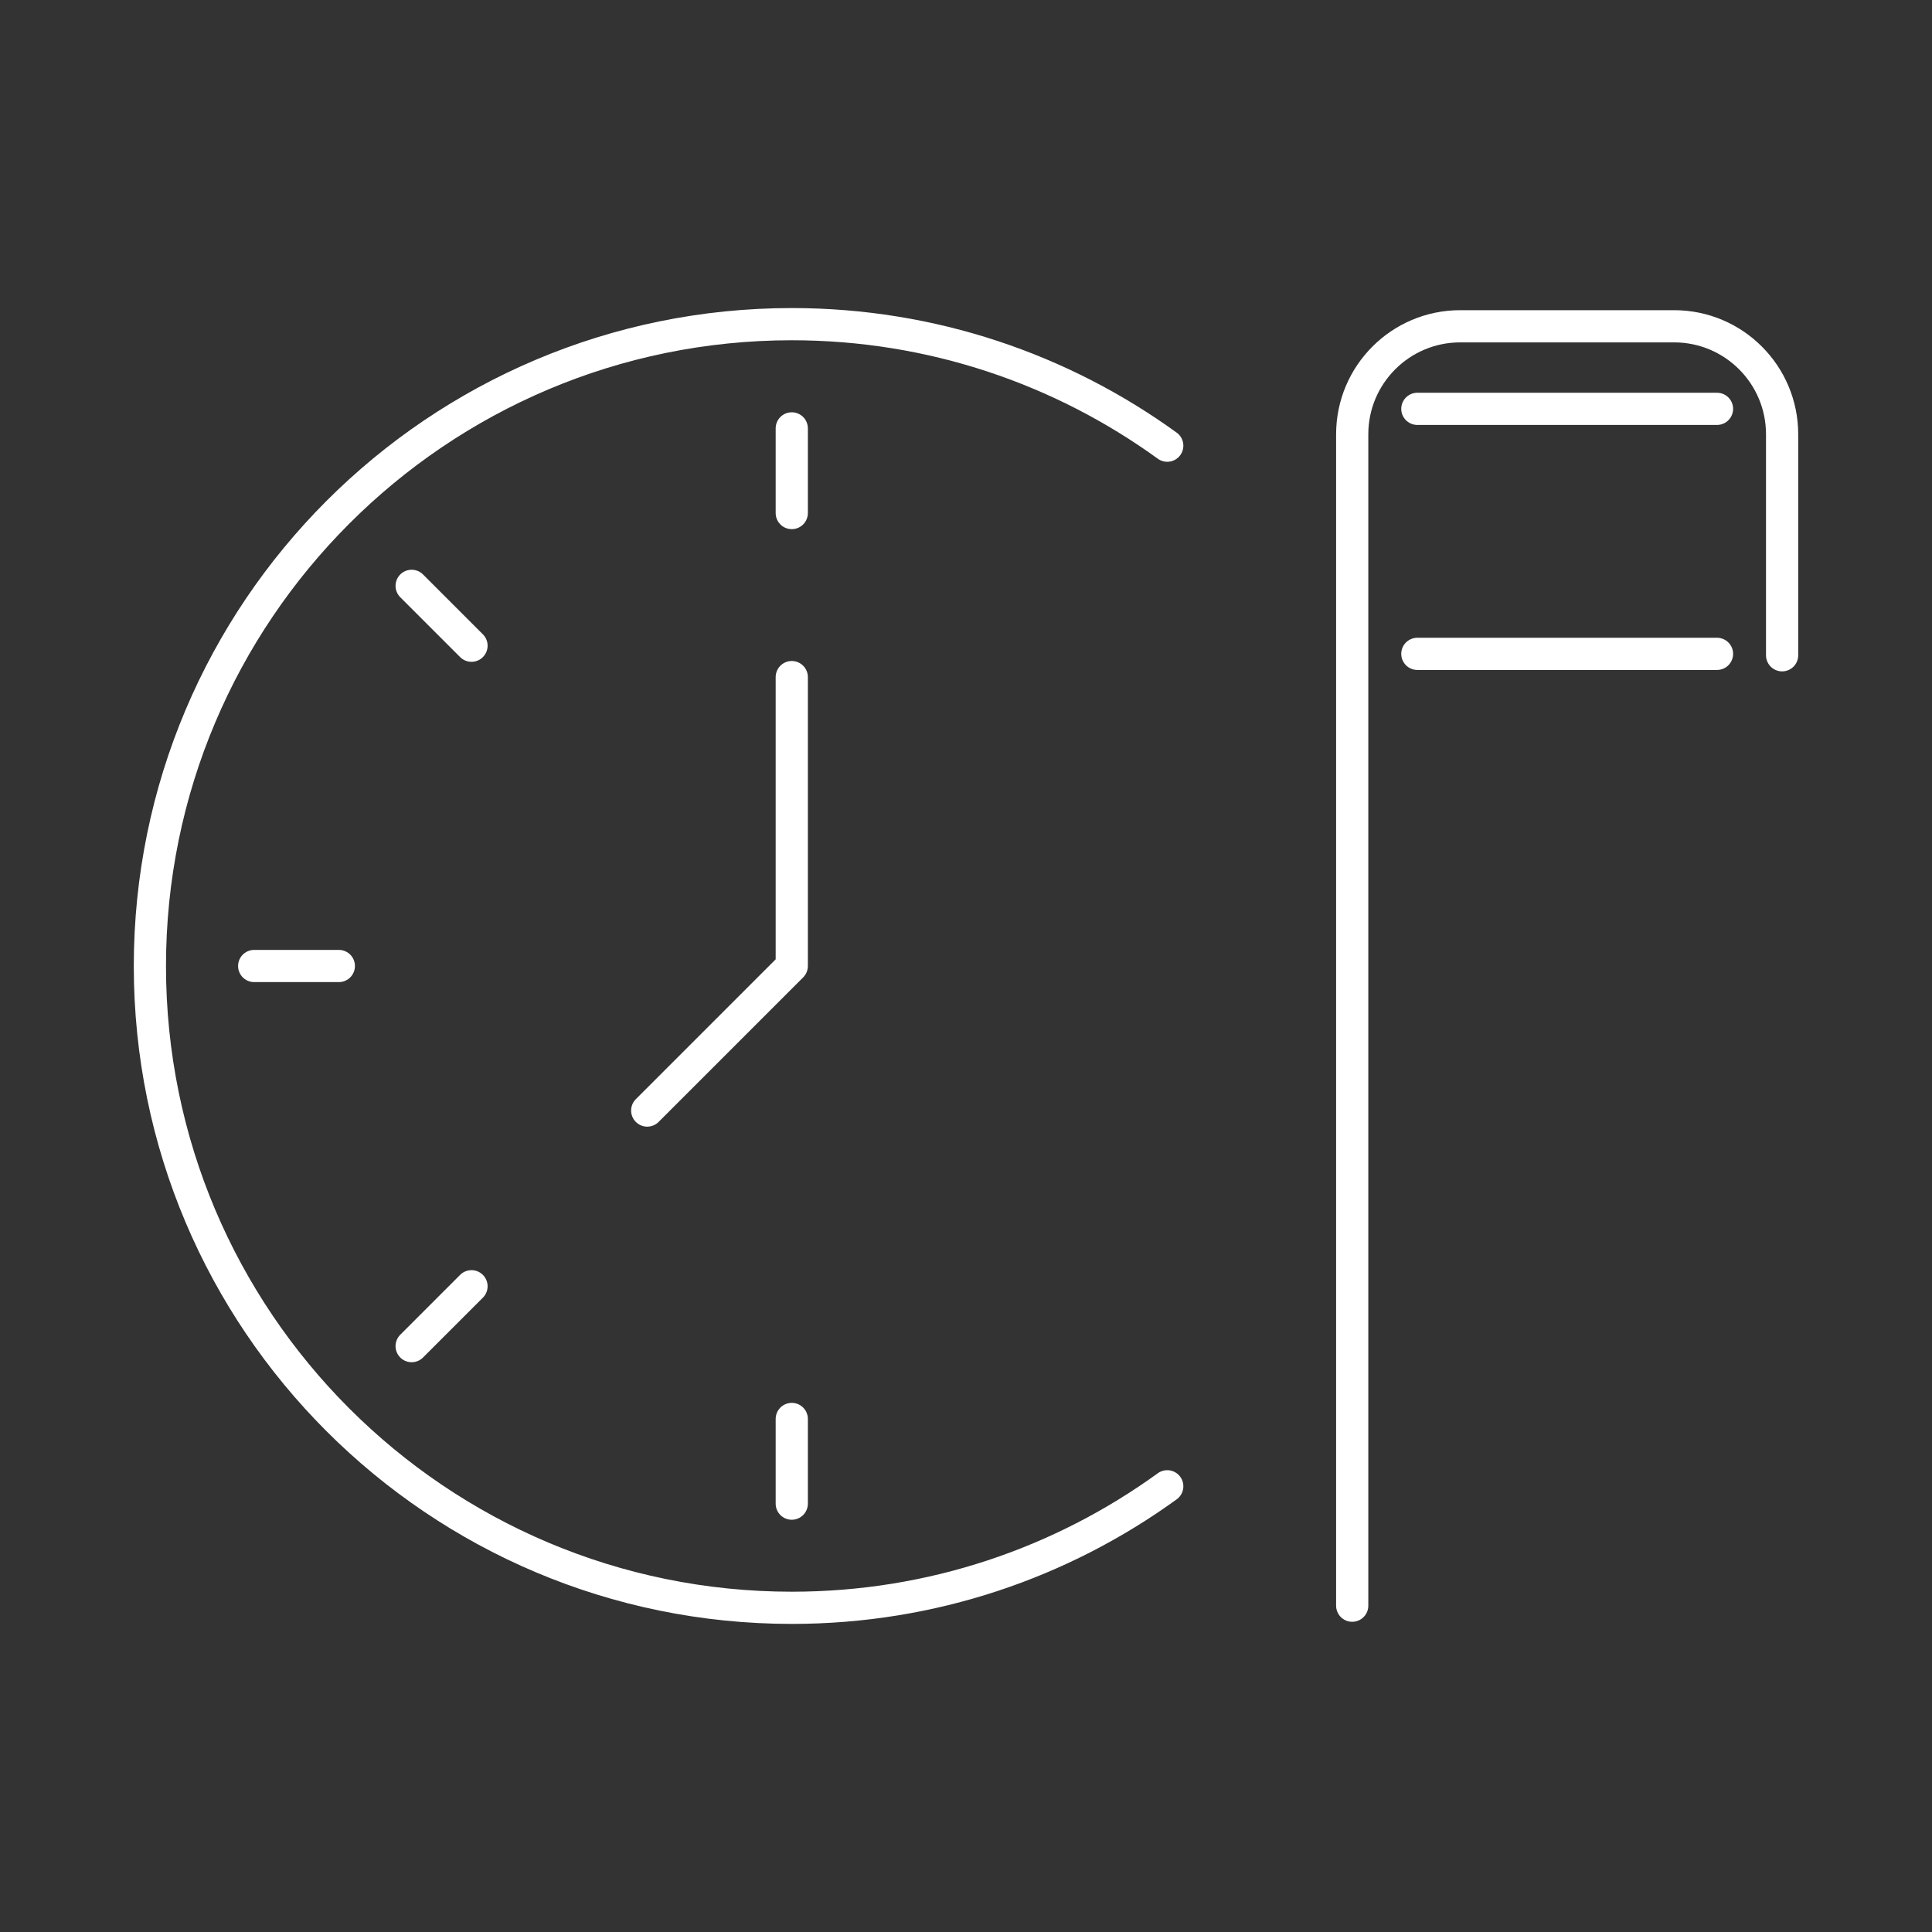
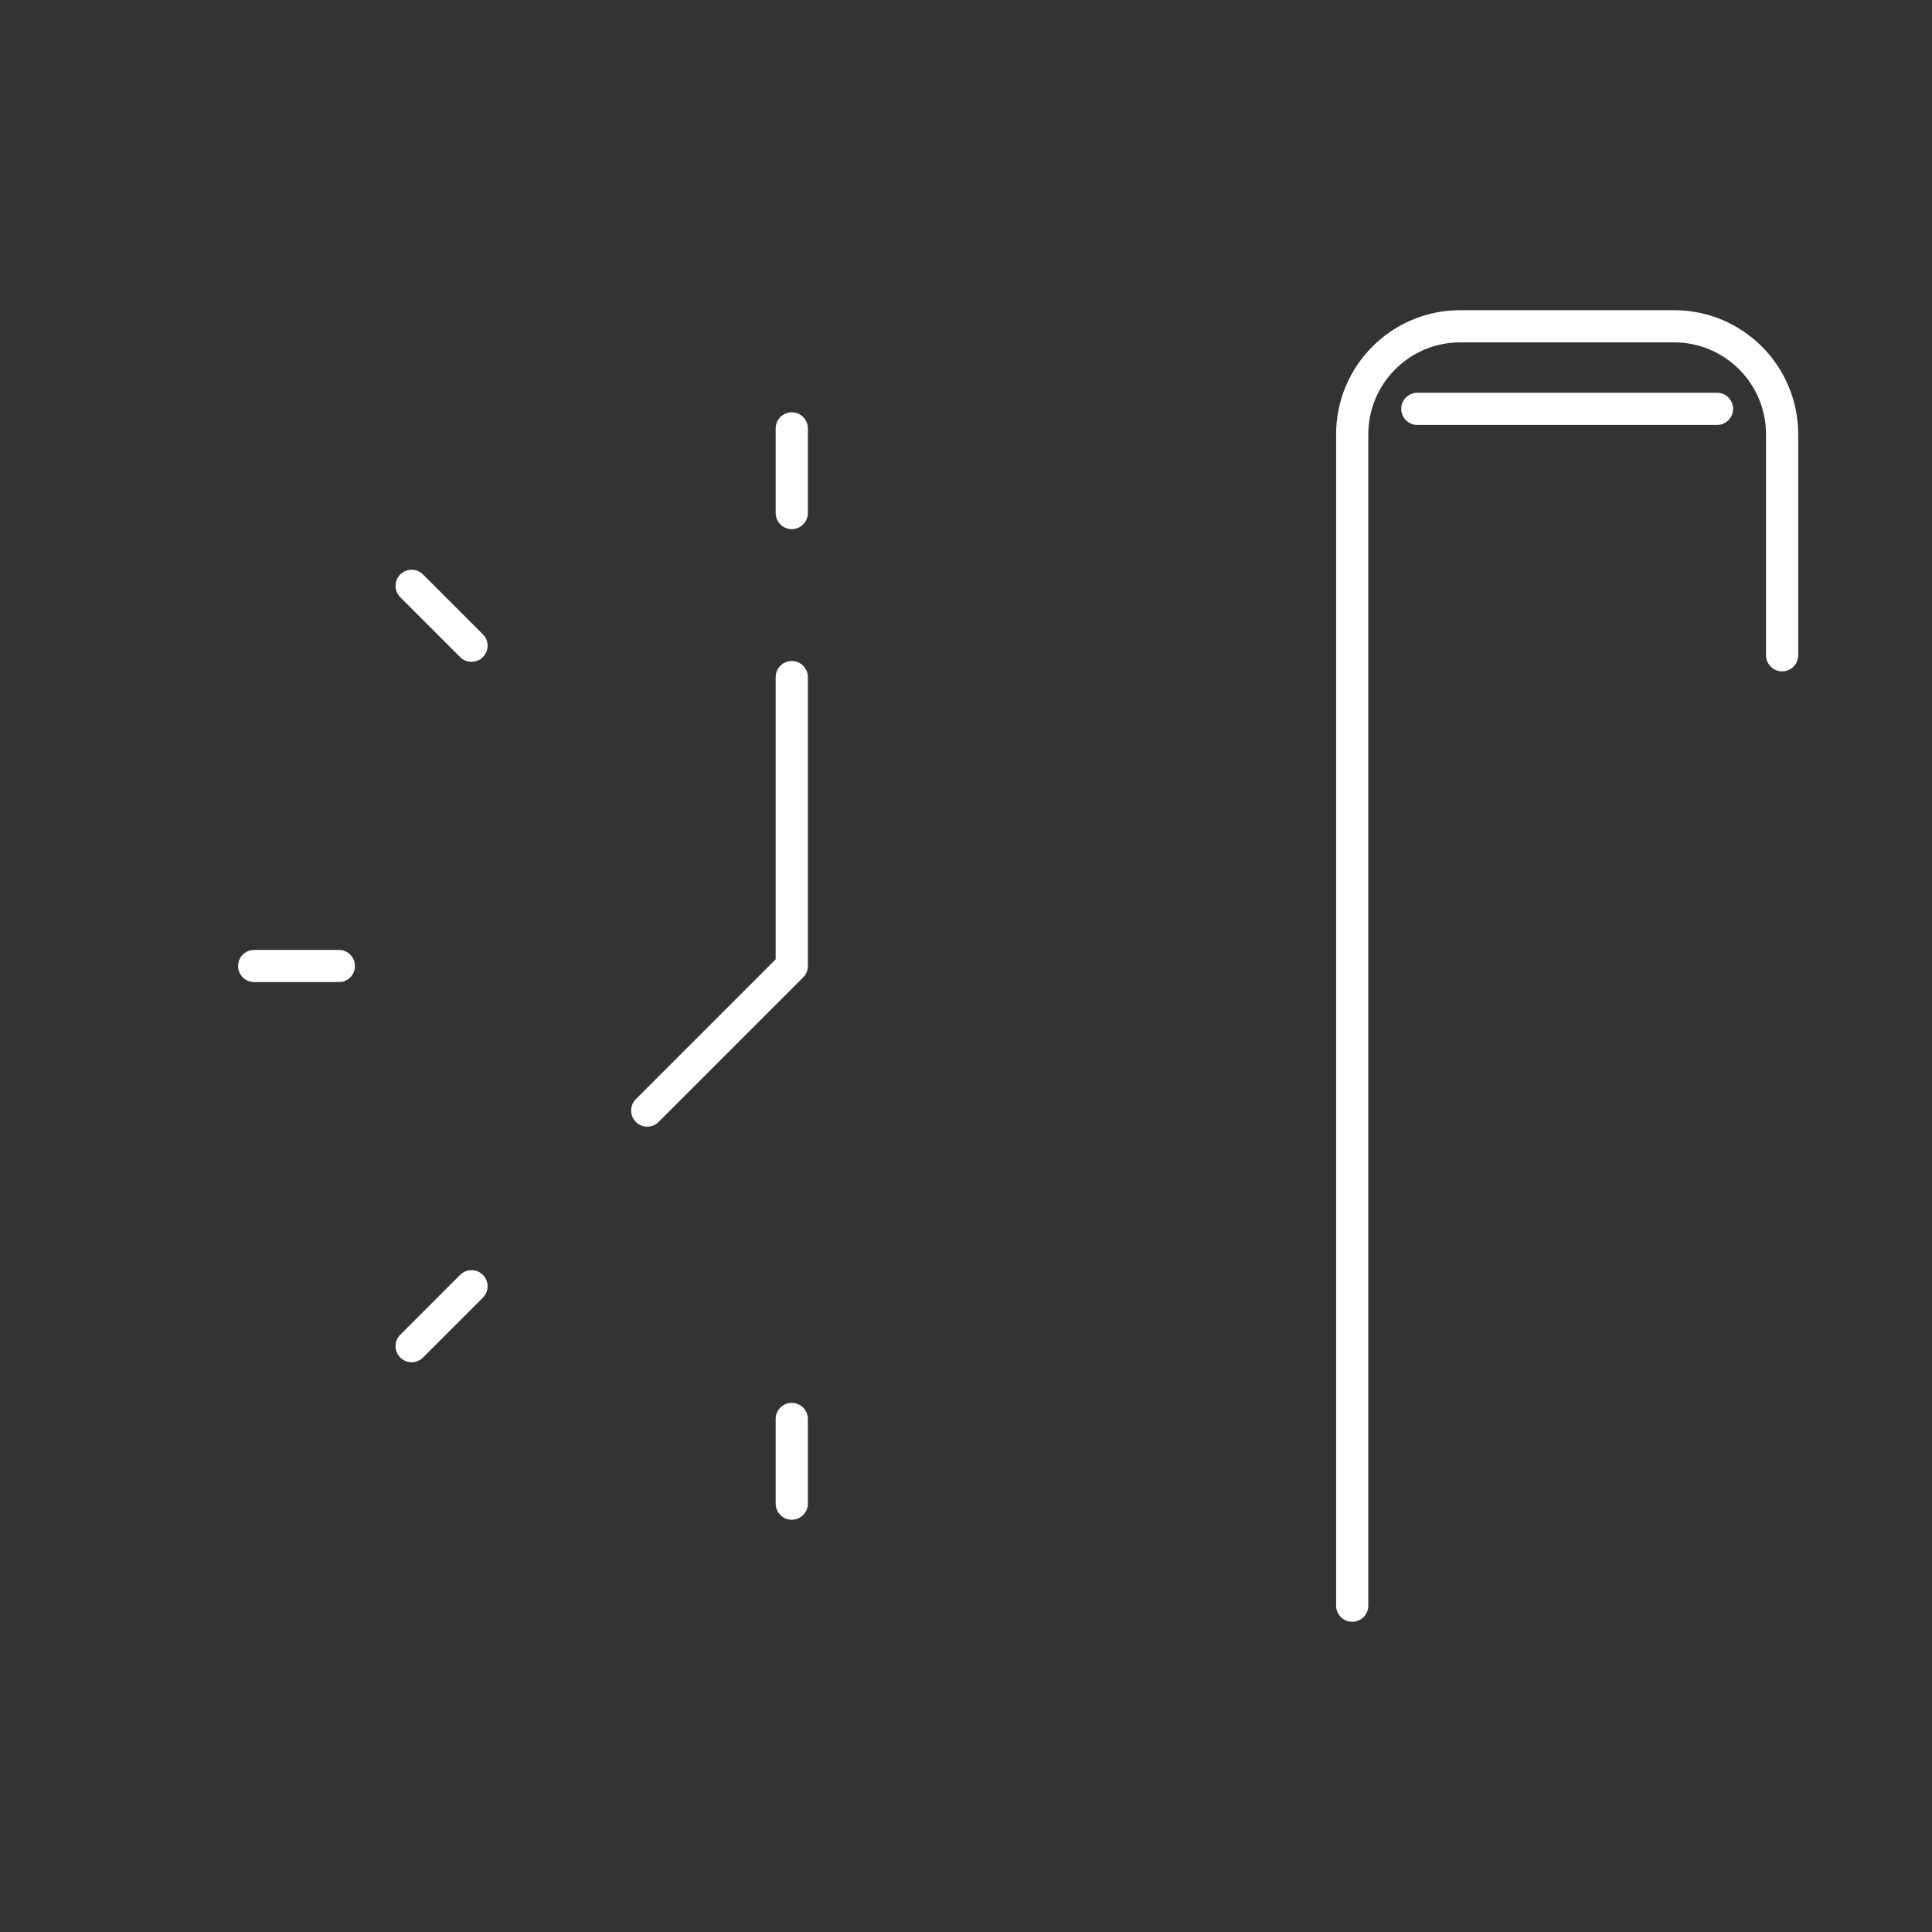
<svg xmlns="http://www.w3.org/2000/svg" id="uuid-d2a53062-dcdc-4315-bb54-cd1a08e79b79" viewBox="0 0 60 60">
  <rect x="0" y="0" width="60" height="60" fill="#333333" stroke="none" />
  <path d="M24.589,46.697v-2.63M12.784,41.805l1.859-1.859M7.894,30h2.629M12.784,18.194l1.859,1.859M24.589,13.304v2.629" style="fill:none; stroke:#fff; stroke-linecap:round; stroke-linejoin:round;" />
  <path d="M41.994,49.866V13.488c0-1.853,1.502-3.355,3.355-3.355h6.641c1.853,0,3.355,1.502,3.355,3.355v6.862" style="fill:none; stroke:#fff; stroke-linecap:round; stroke-linejoin:round;" />
-   <line x1="44.017" y1="20.306" x2="53.323" y2="20.306" style="fill:none; stroke:#fff; stroke-linecap:round; stroke-linejoin:round;" />
  <line x1="44.017" y1="12.697" x2="53.323" y2="12.697" style="fill:none; stroke:#fff; stroke-linecap:round; stroke-linejoin:round;" />
  <polyline points="20.1 34.489 24.589 30 24.589 21.028" style="fill:none; stroke:#fff; stroke-linecap:round; stroke-linejoin:round;" />
-   <path d="M36.25,46.158c-3.279,2.374-7.305,3.774-11.658,3.774-11.013,0-19.937-8.924-19.937-19.928S13.579,10.067,24.592,10.067c4.353,0,8.379,1.401,11.658,3.774" style="fill:none; stroke:#fff; stroke-linecap:round; stroke-linejoin:round;" />
</svg>